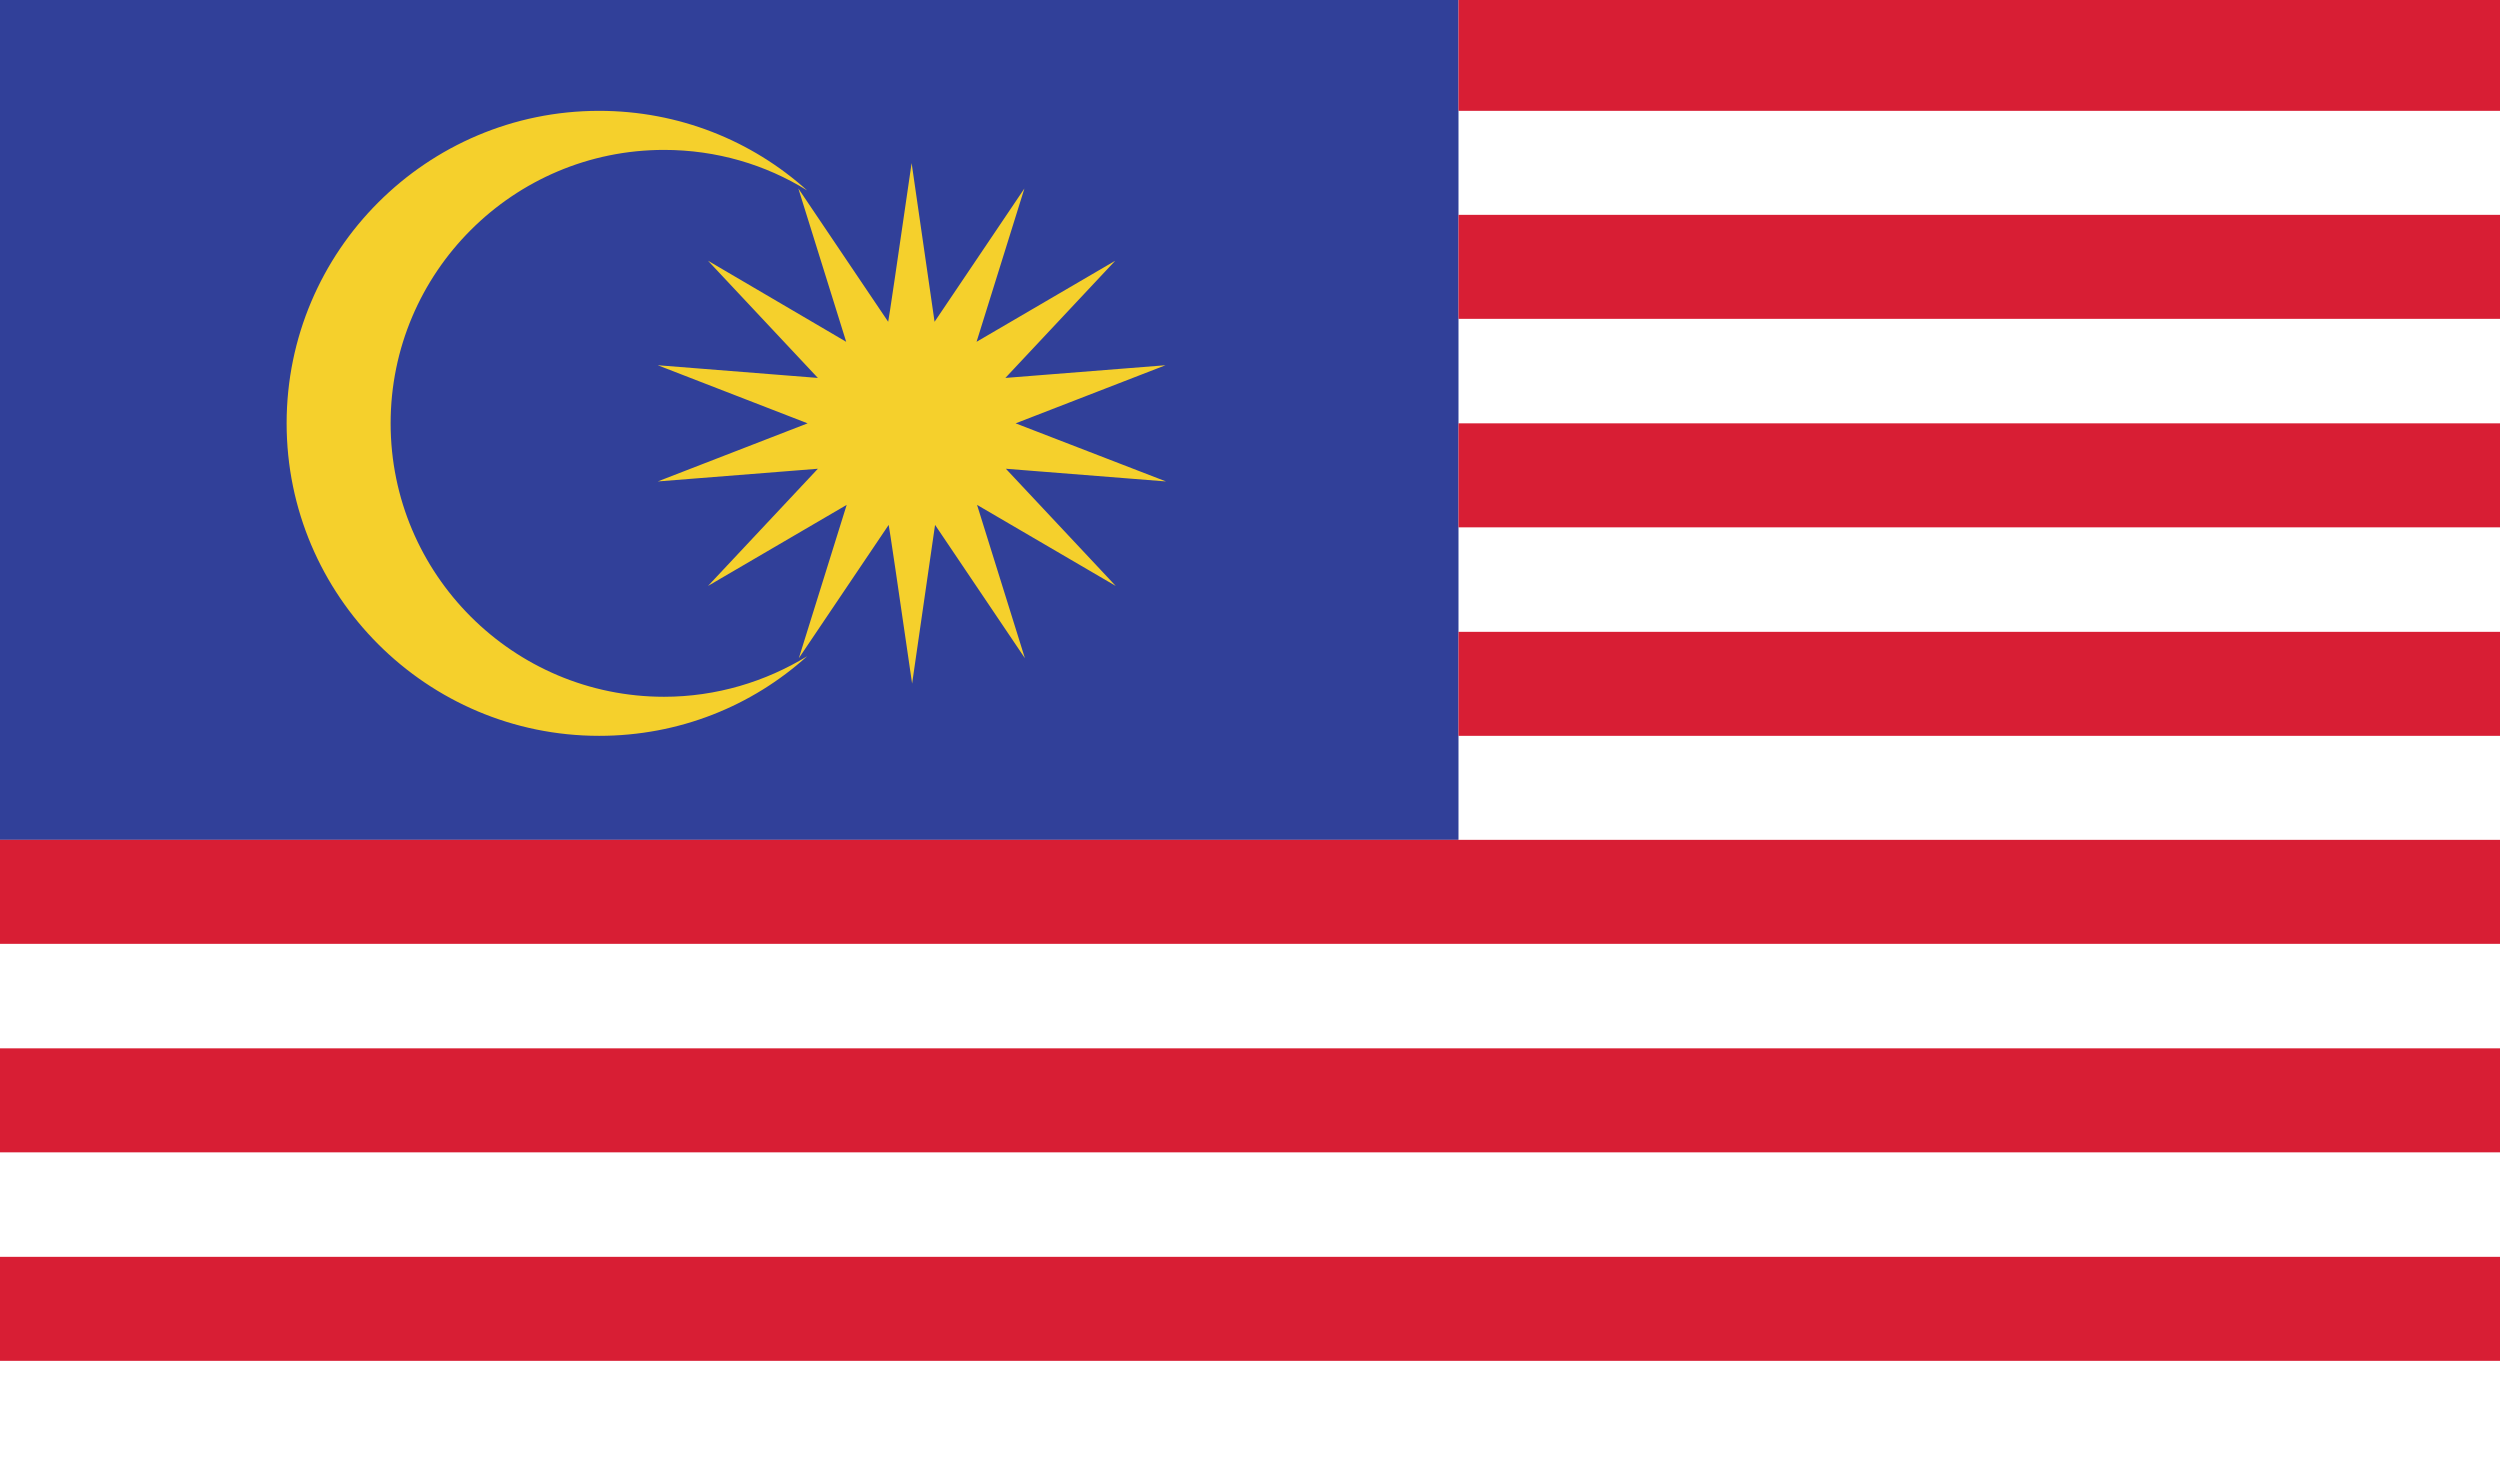
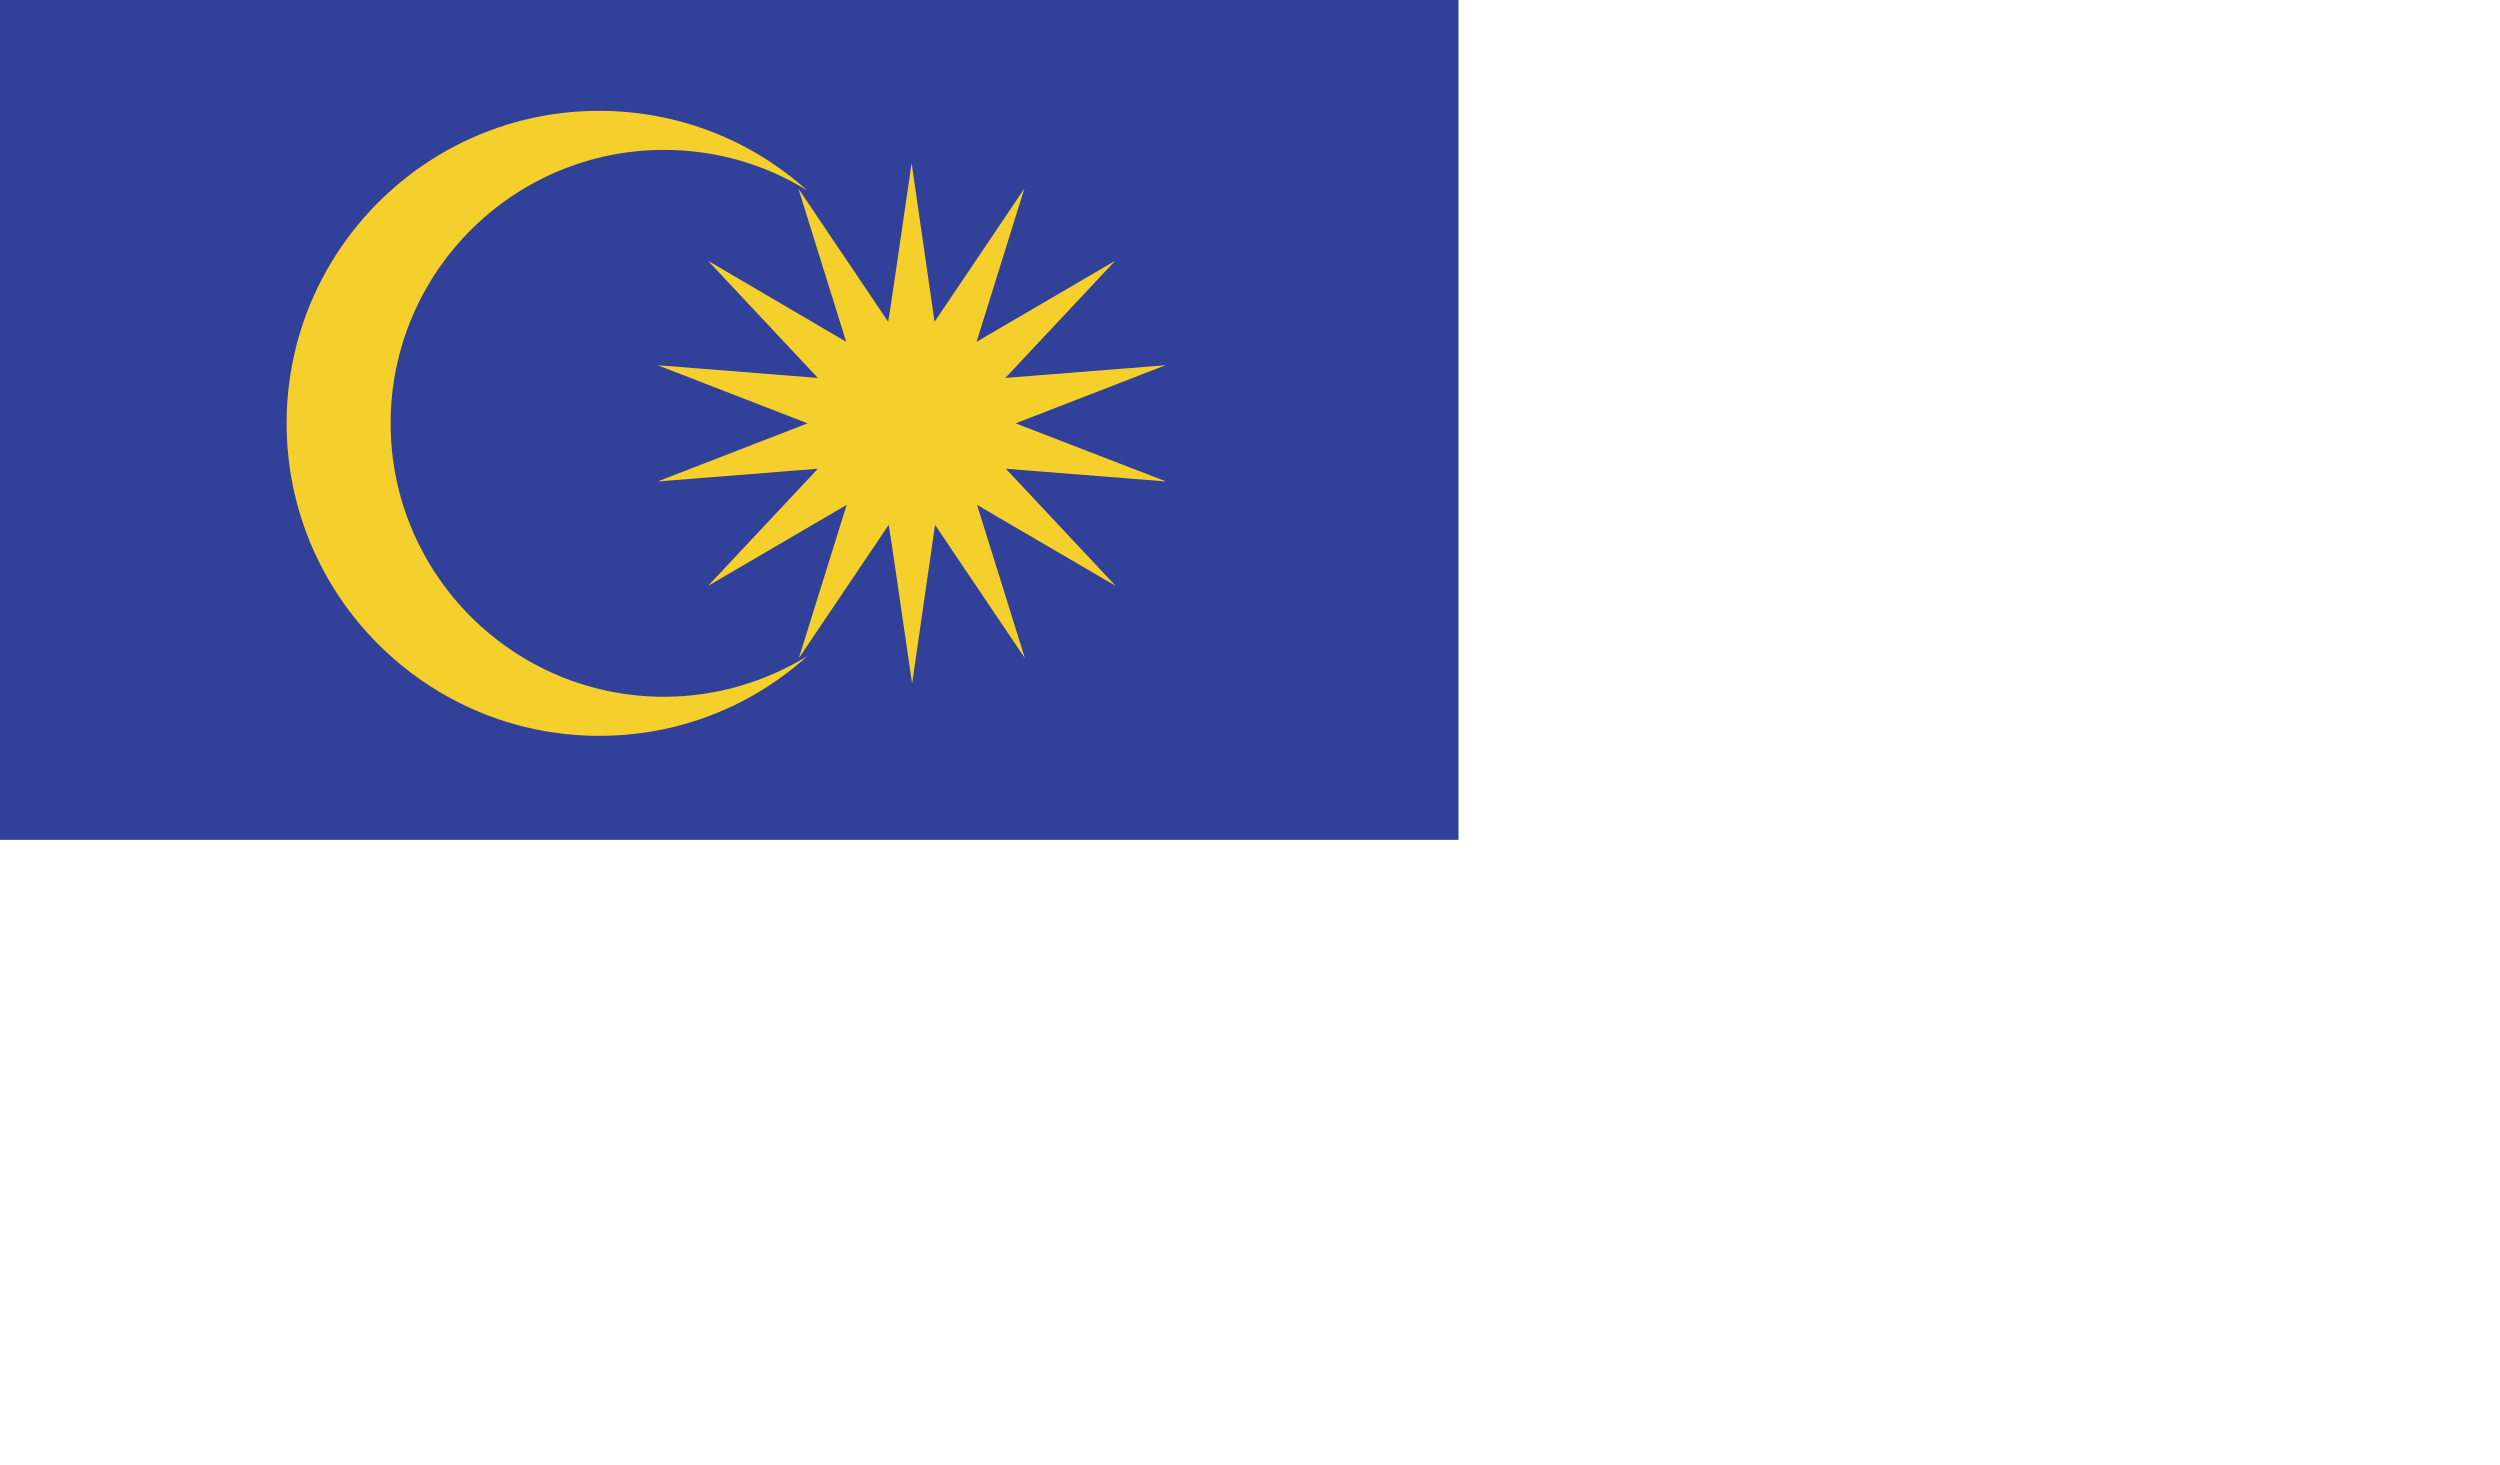
<svg xmlns="http://www.w3.org/2000/svg" version="1.1" id="Untitle" x="0px" y="0px" width="512px" height="300px" viewBox="0 0 512 300" enable-background="new 0 0 512 300" xml:space="preserve">
  <rect width="512" height="300" fill="#FFF" />
  <rect width="298.7" height="172" fill="#314099" />
  <path d="M80 86.7c0-30.9 25.1-56 56-56 10.7 0 20.8 3 29.3 8.3C154 28.8 139 22.7 122.7 22.7c-35.3 0-64 28.7-64 64s28.7 64 64 64c16.4 0 31.3-6.1 42.6-16.3 -8.5 5.2-18.6 8.3-29.3 8.3C105.1 142.7 80 117.6 80 86.7zM208 86.7l30.7-11.9 -32.8 2.6 22.5-24L200 70l9.8-31.4 -18.4 27.3 -4.7-32.5 -3.4 23.3 -1 6.7 -0.4 2.5 -18.4-27.3 9.8 31.4L145 53.4l22.5 24 -32.8-2.6 30.7 11.9 -30.7 11.9 32.8-2.6L145 120l28.4-16.6 -9.8 31.4 18.4-27.3 0.4 2.5 1 6.7 3.4 23.3 4.7-32.5 18.4 27.3 -9.8-31.4 28.4 16.6L206 96l32.8 2.6L208 86.7z" fill="#F5D02C" />
-   <path d="M0 193.3h512V172H0V193.3zM0 236h512v-21.3H0V236zM0 278.7h512v-21.3H0V278.7zM298.7 0v22.7H512V0H298.7zM298.7 65.3H512V44H298.7V65.3zM298.7 108H512V86.7H298.7V108zM298.7 150.7H512v-21.3H298.7V150.7z" fill="#D81E34" />
</svg>